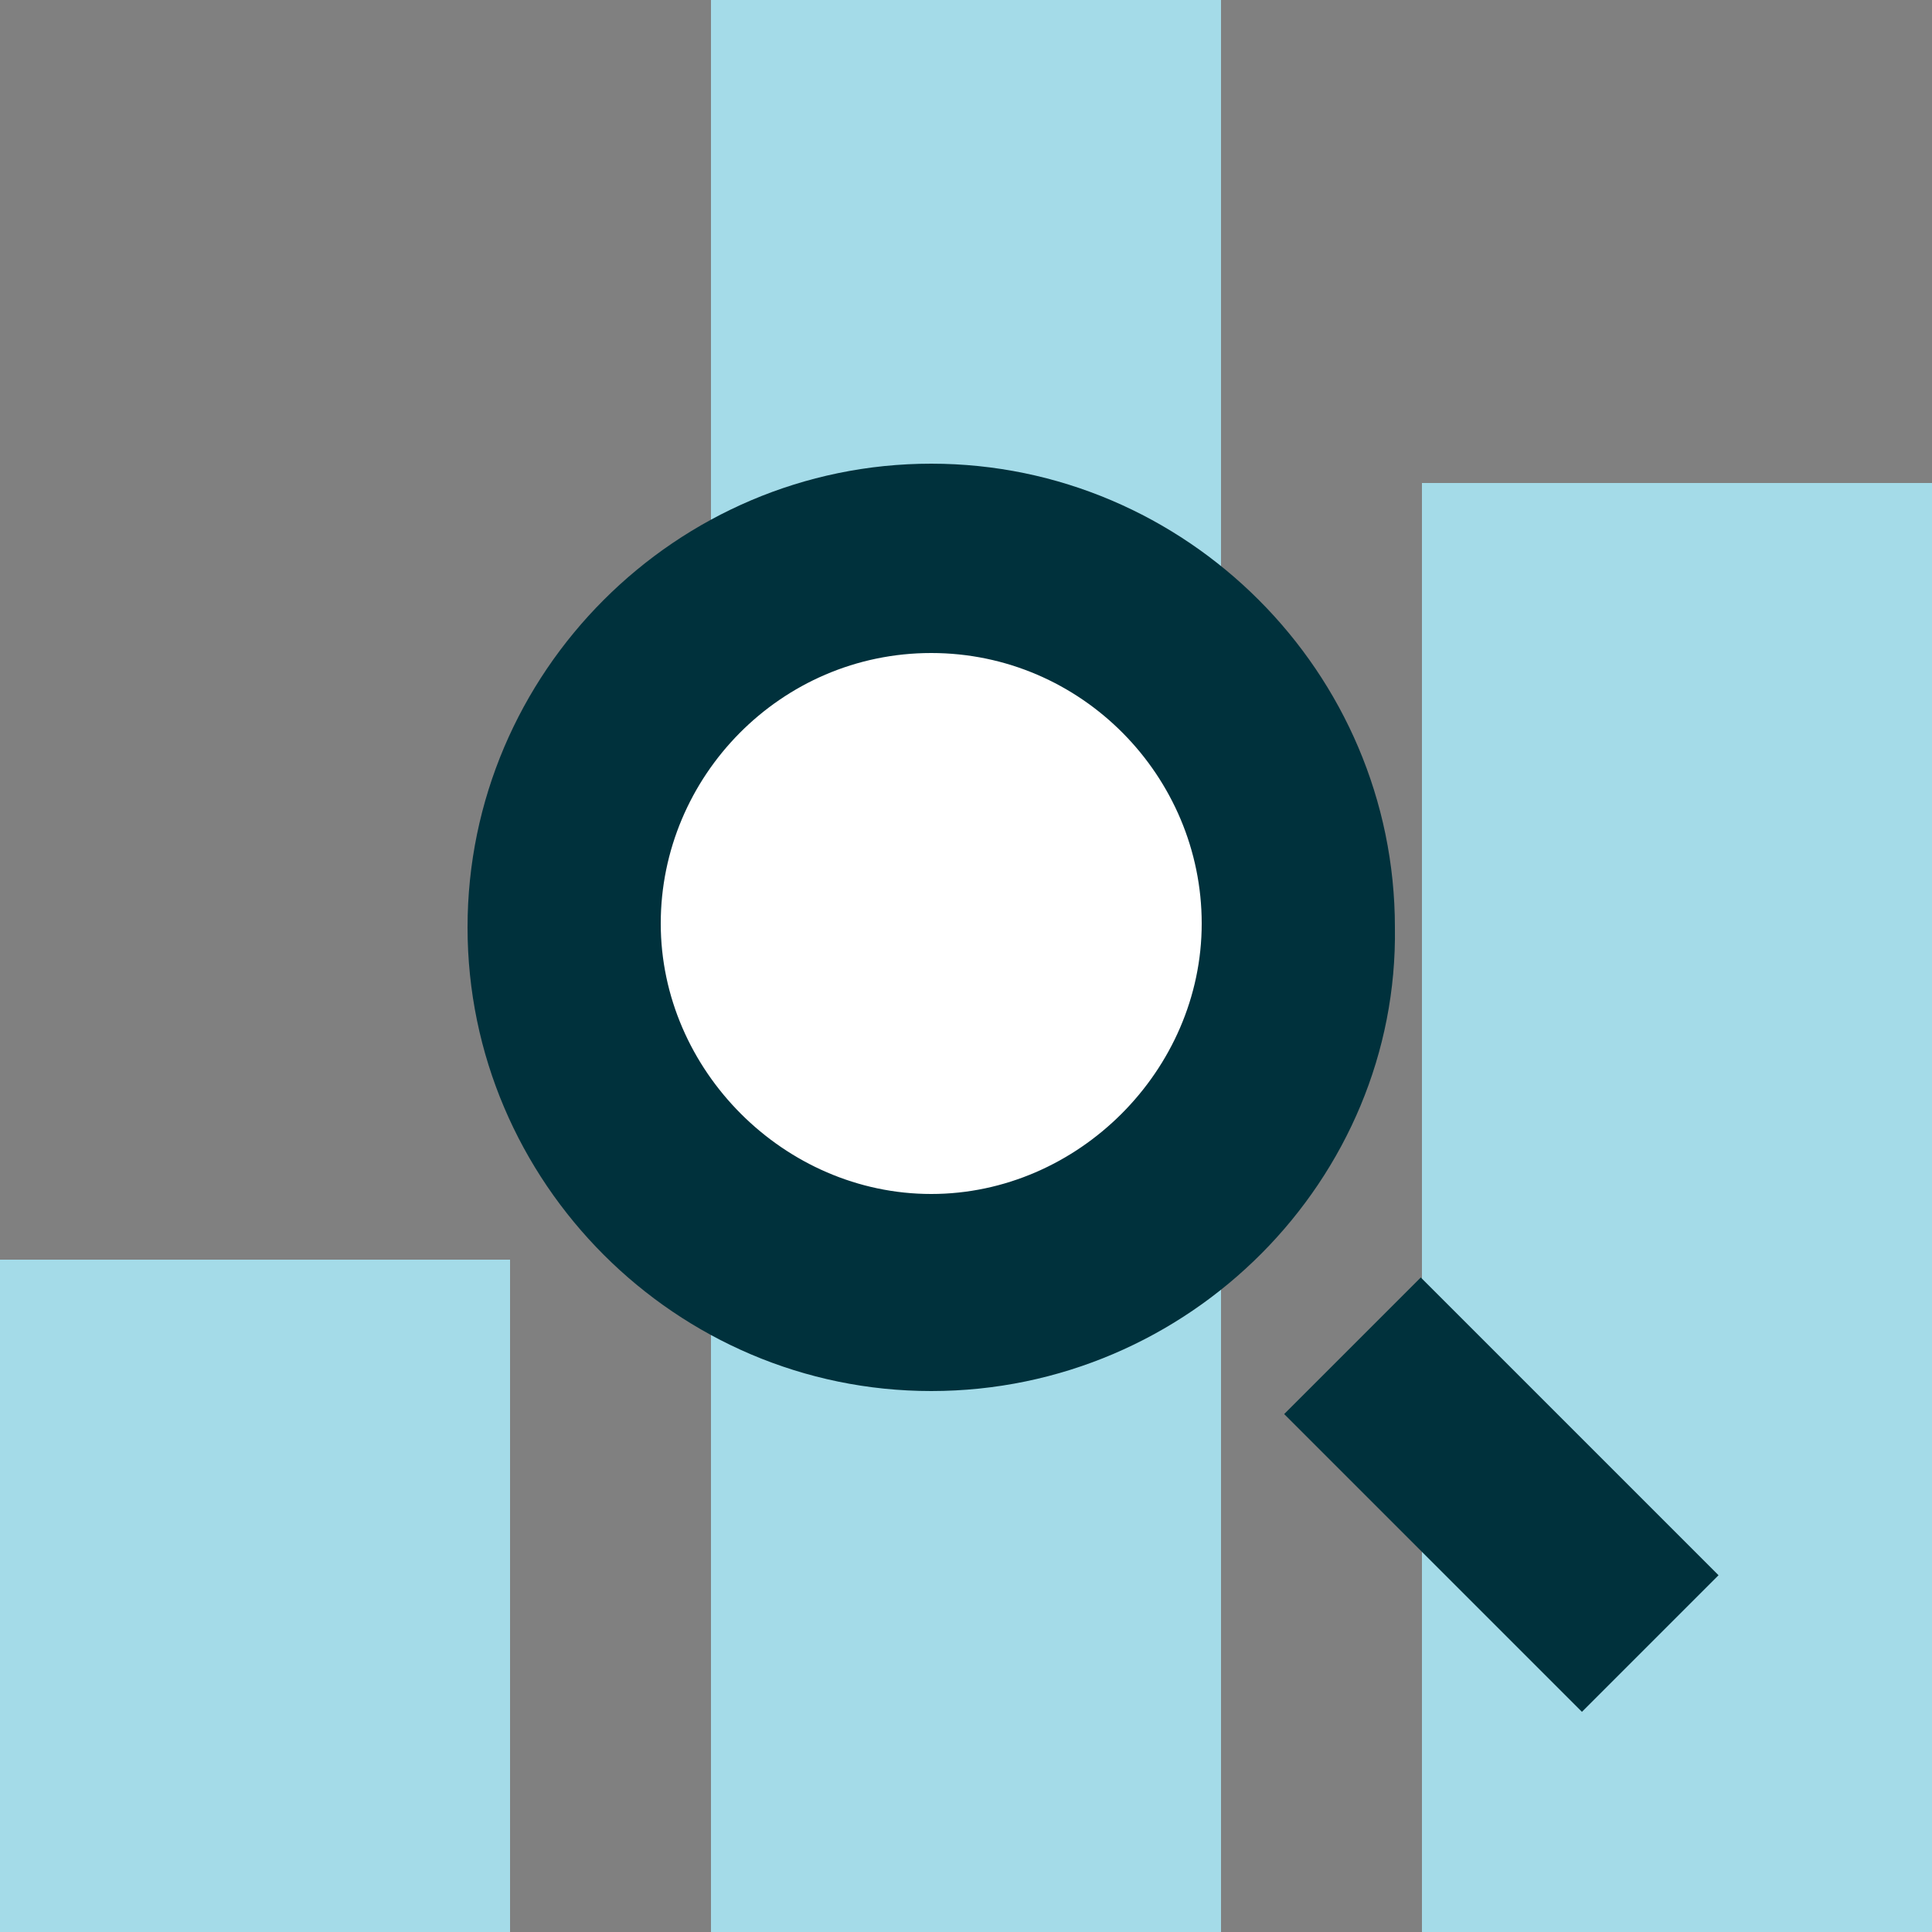
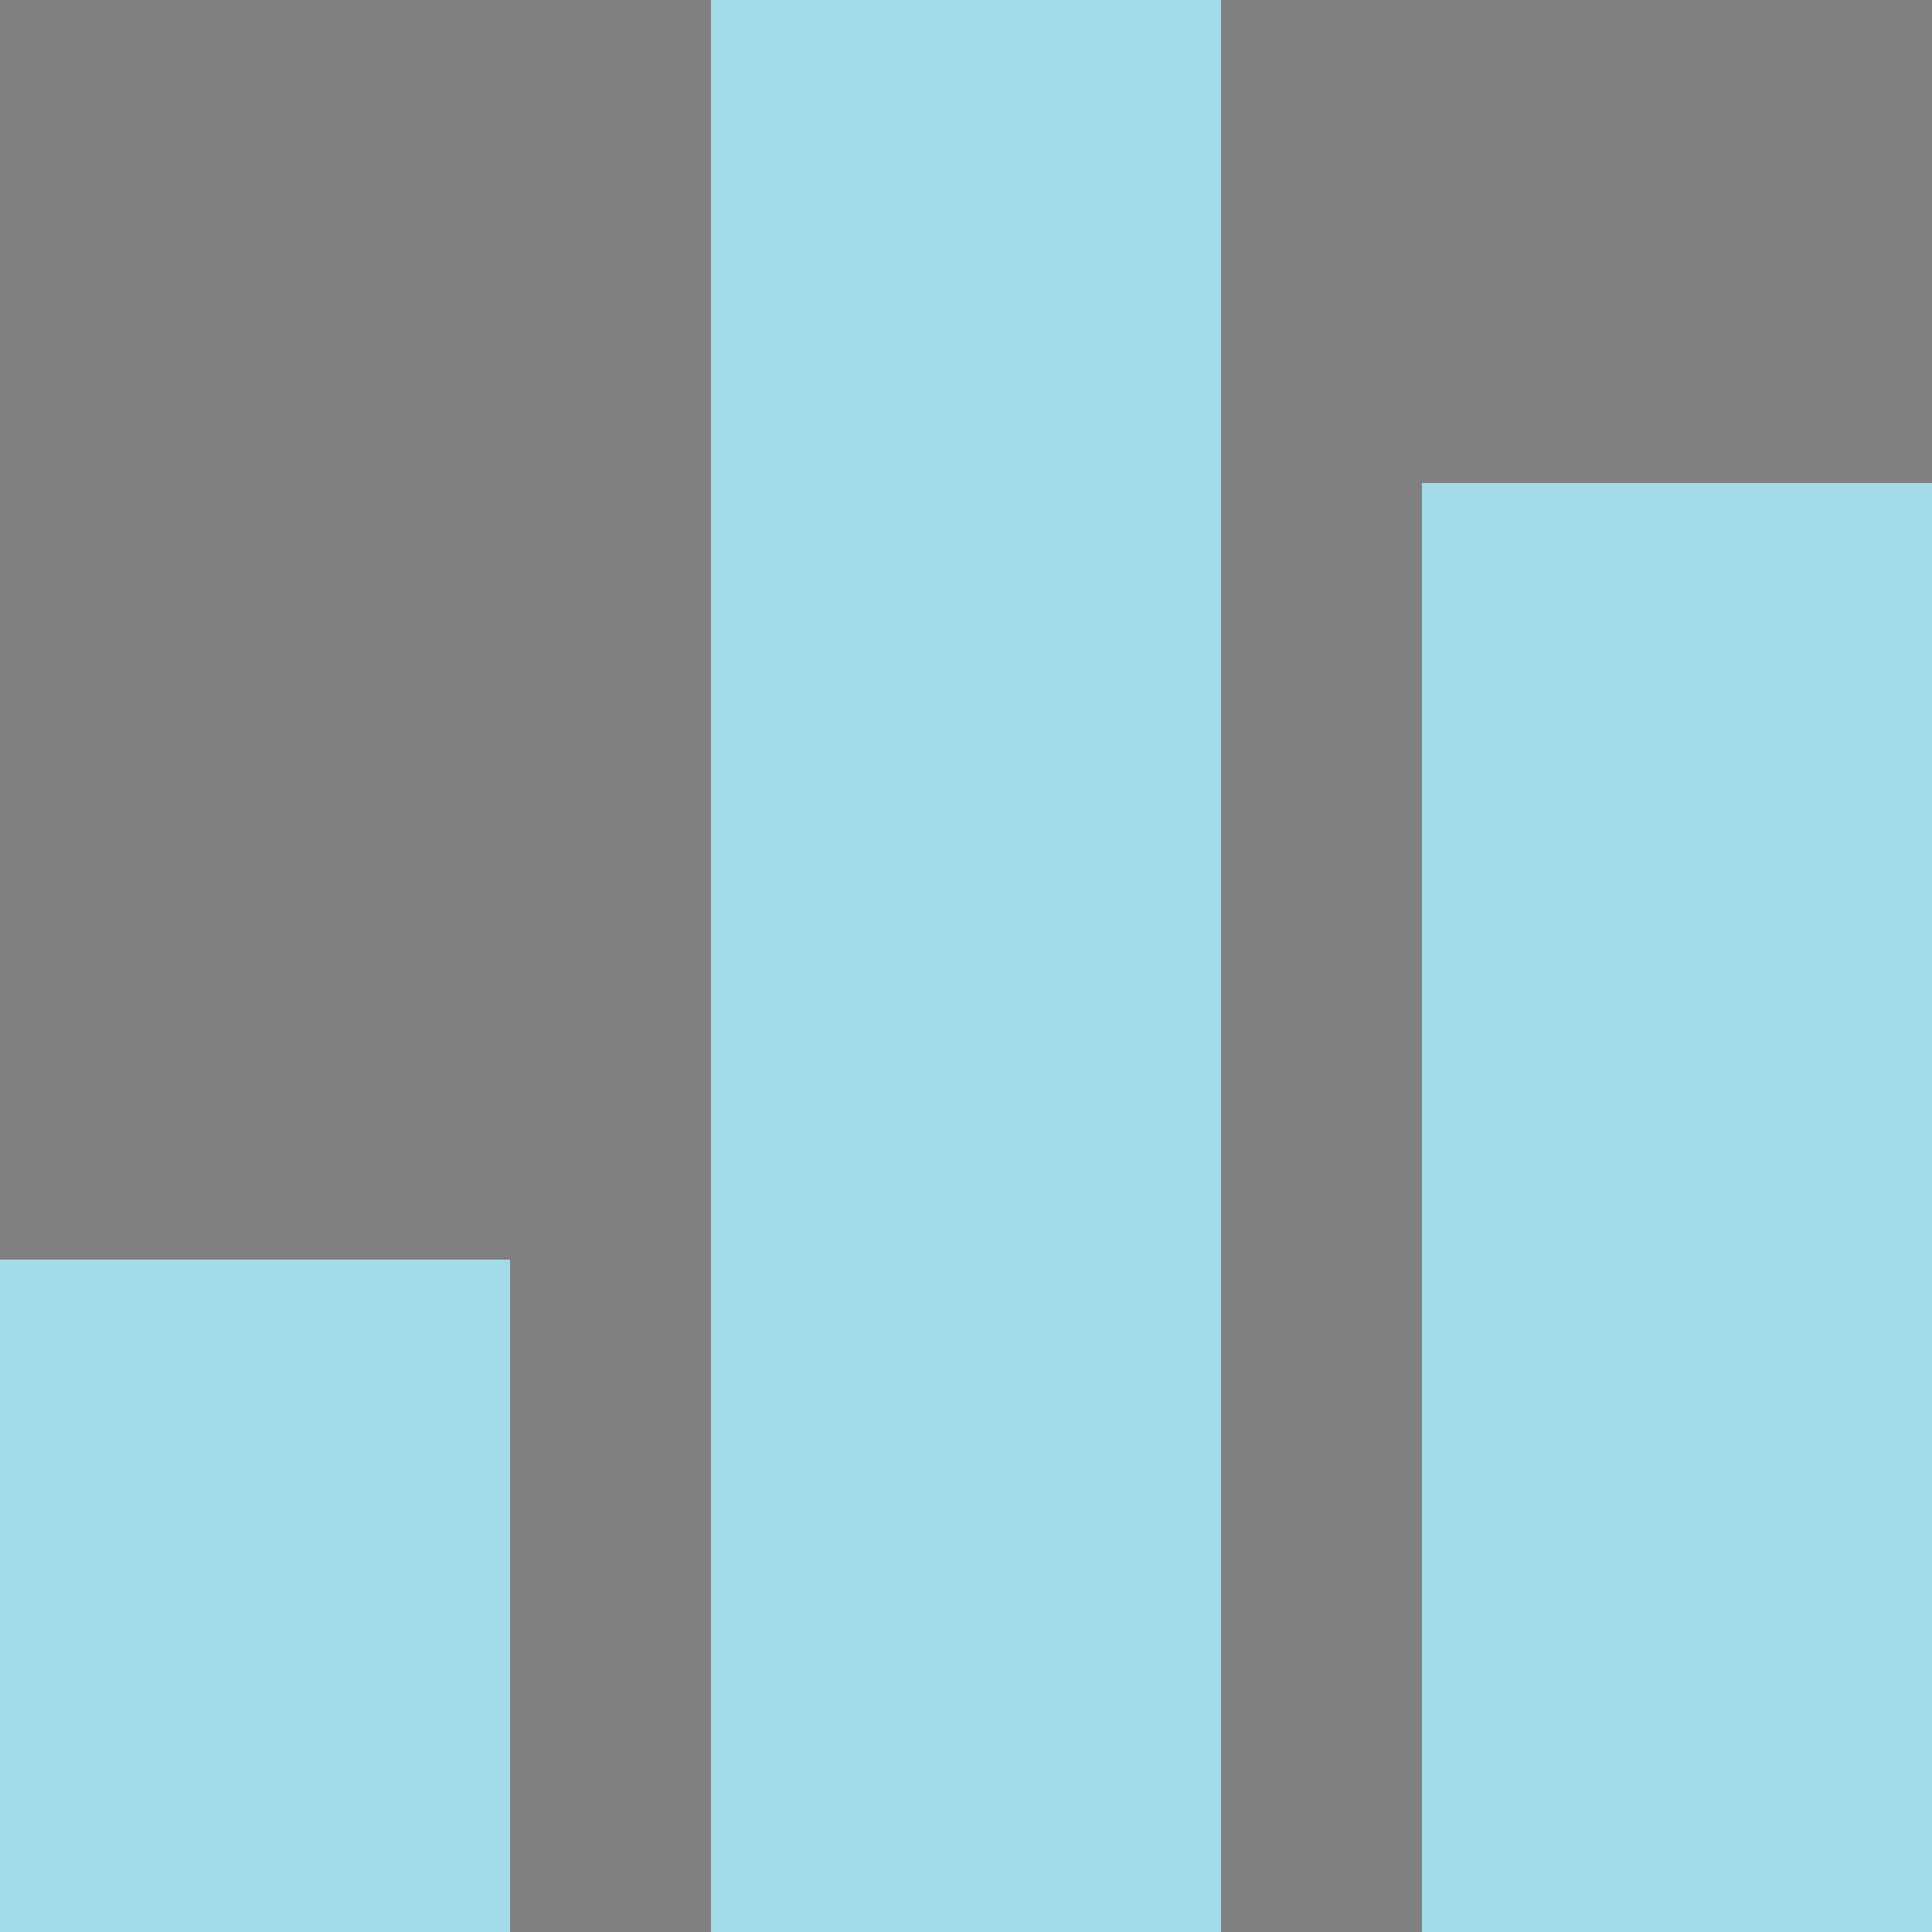
<svg xmlns="http://www.w3.org/2000/svg" version="1.1" id="Layer_1" x="0px" y="0px" viewBox="0 0 50 50" width="50" height="50" style="enable-background:new 0 0 50 50;" xml:space="preserve">
  <rect x="0" y="0" width="50" height="50" fill="#808080" stroke="none" />
  <style type="text/css">
	.st0{fill:#A4DBE8;}
	.st1{fill:#00313C;}
	.st2{fill:#FFFFFF;}
</style>
  <g>
    <g>
      <rect y="32.6" class="st0" width="13.2" height="17.4" />
      <rect x="18.4" class="st0" width="13.2" height="50" />
      <rect x="36.8" y="12.5" class="st0" width="13.2" height="37.5" />
    </g>
    <g>
      <g>
-         <rect x="36.4" y="33.2" transform="matrix(0.707 -0.707 0.707 0.707 -15.973 38.858)" class="st1" width="5" height="10.9" />
-       </g>
+         </g>
      <g>
        <g>
-           <circle class="st2" cx="24.1" cy="23.9" r="9.5" />
-         </g>
+           </g>
        <g>
-           <path class="st1" d="M24.1,36c-6.6,0-12-5.4-12-12c0-6.6,5.4-12,12-12c6.6,0,12,5.4,12,12C36.2,30.5,30.8,36,24.1,36z       M24.1,16.9c-3.9,0-7,3.2-7,7s3.2,7,7,7s7-3.2,7-7S28,16.9,24.1,16.9z" />
-         </g>
+           </g>
      </g>
    </g>
  </g>
</svg>